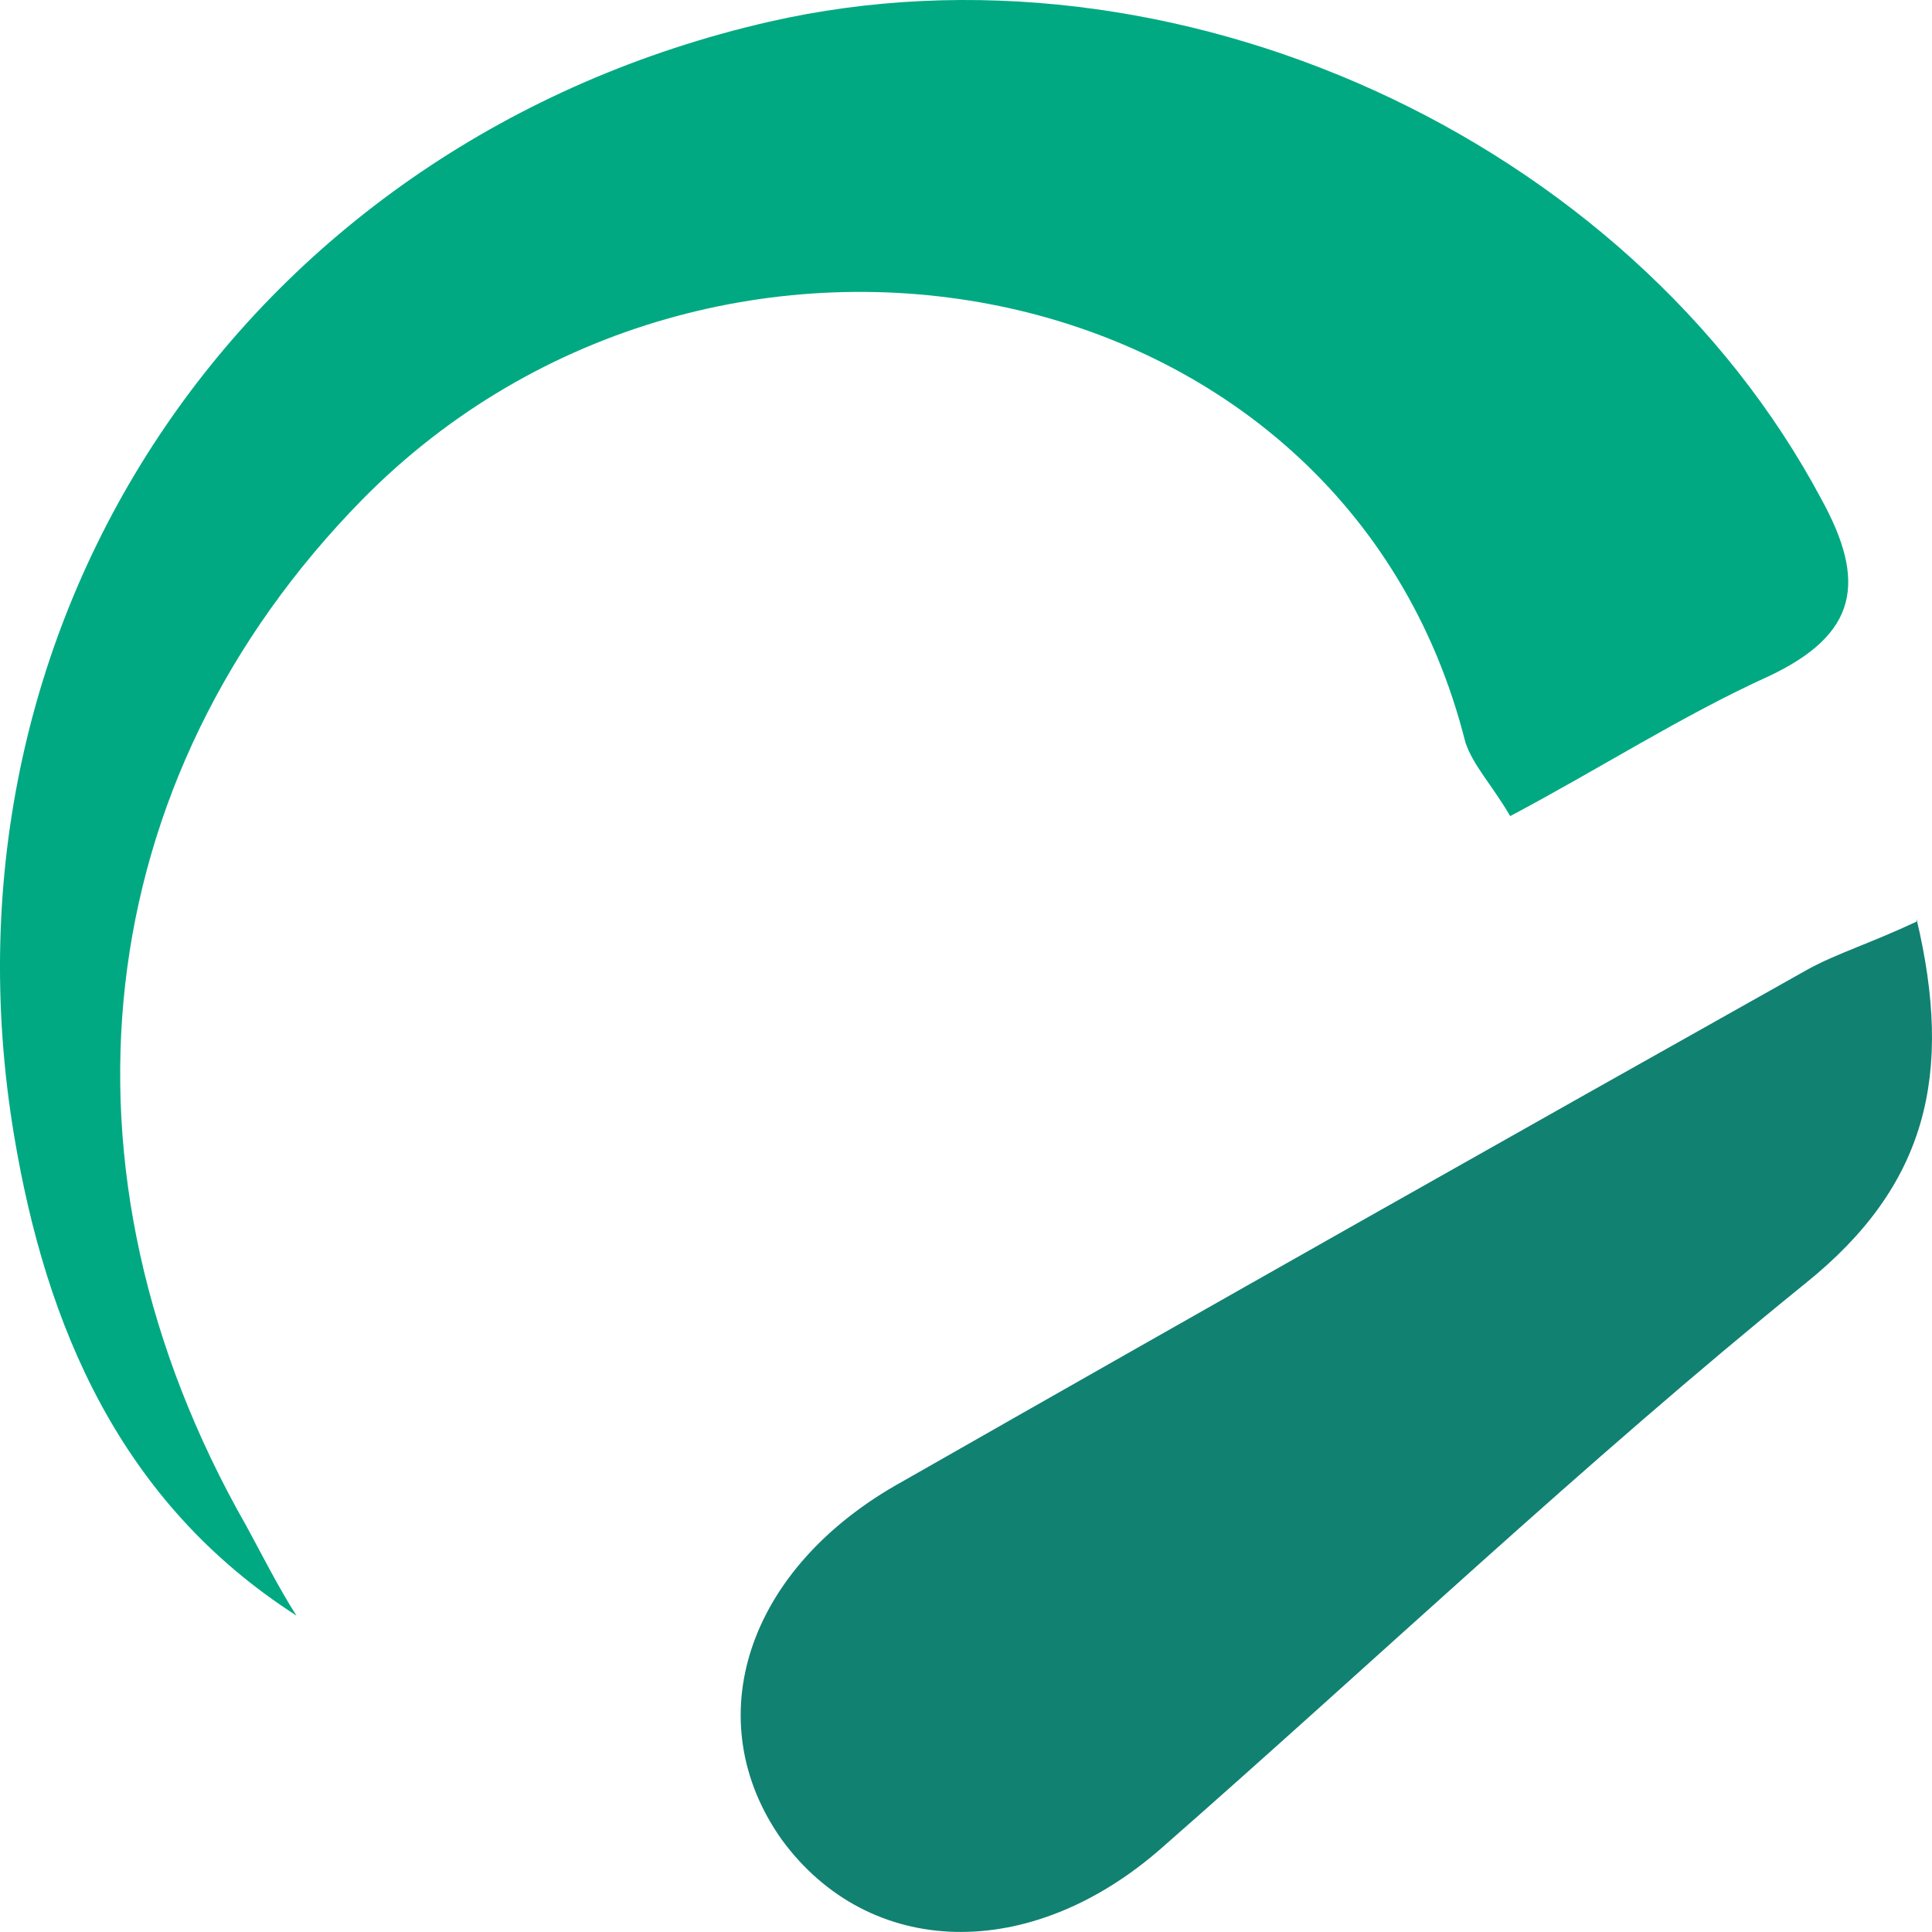
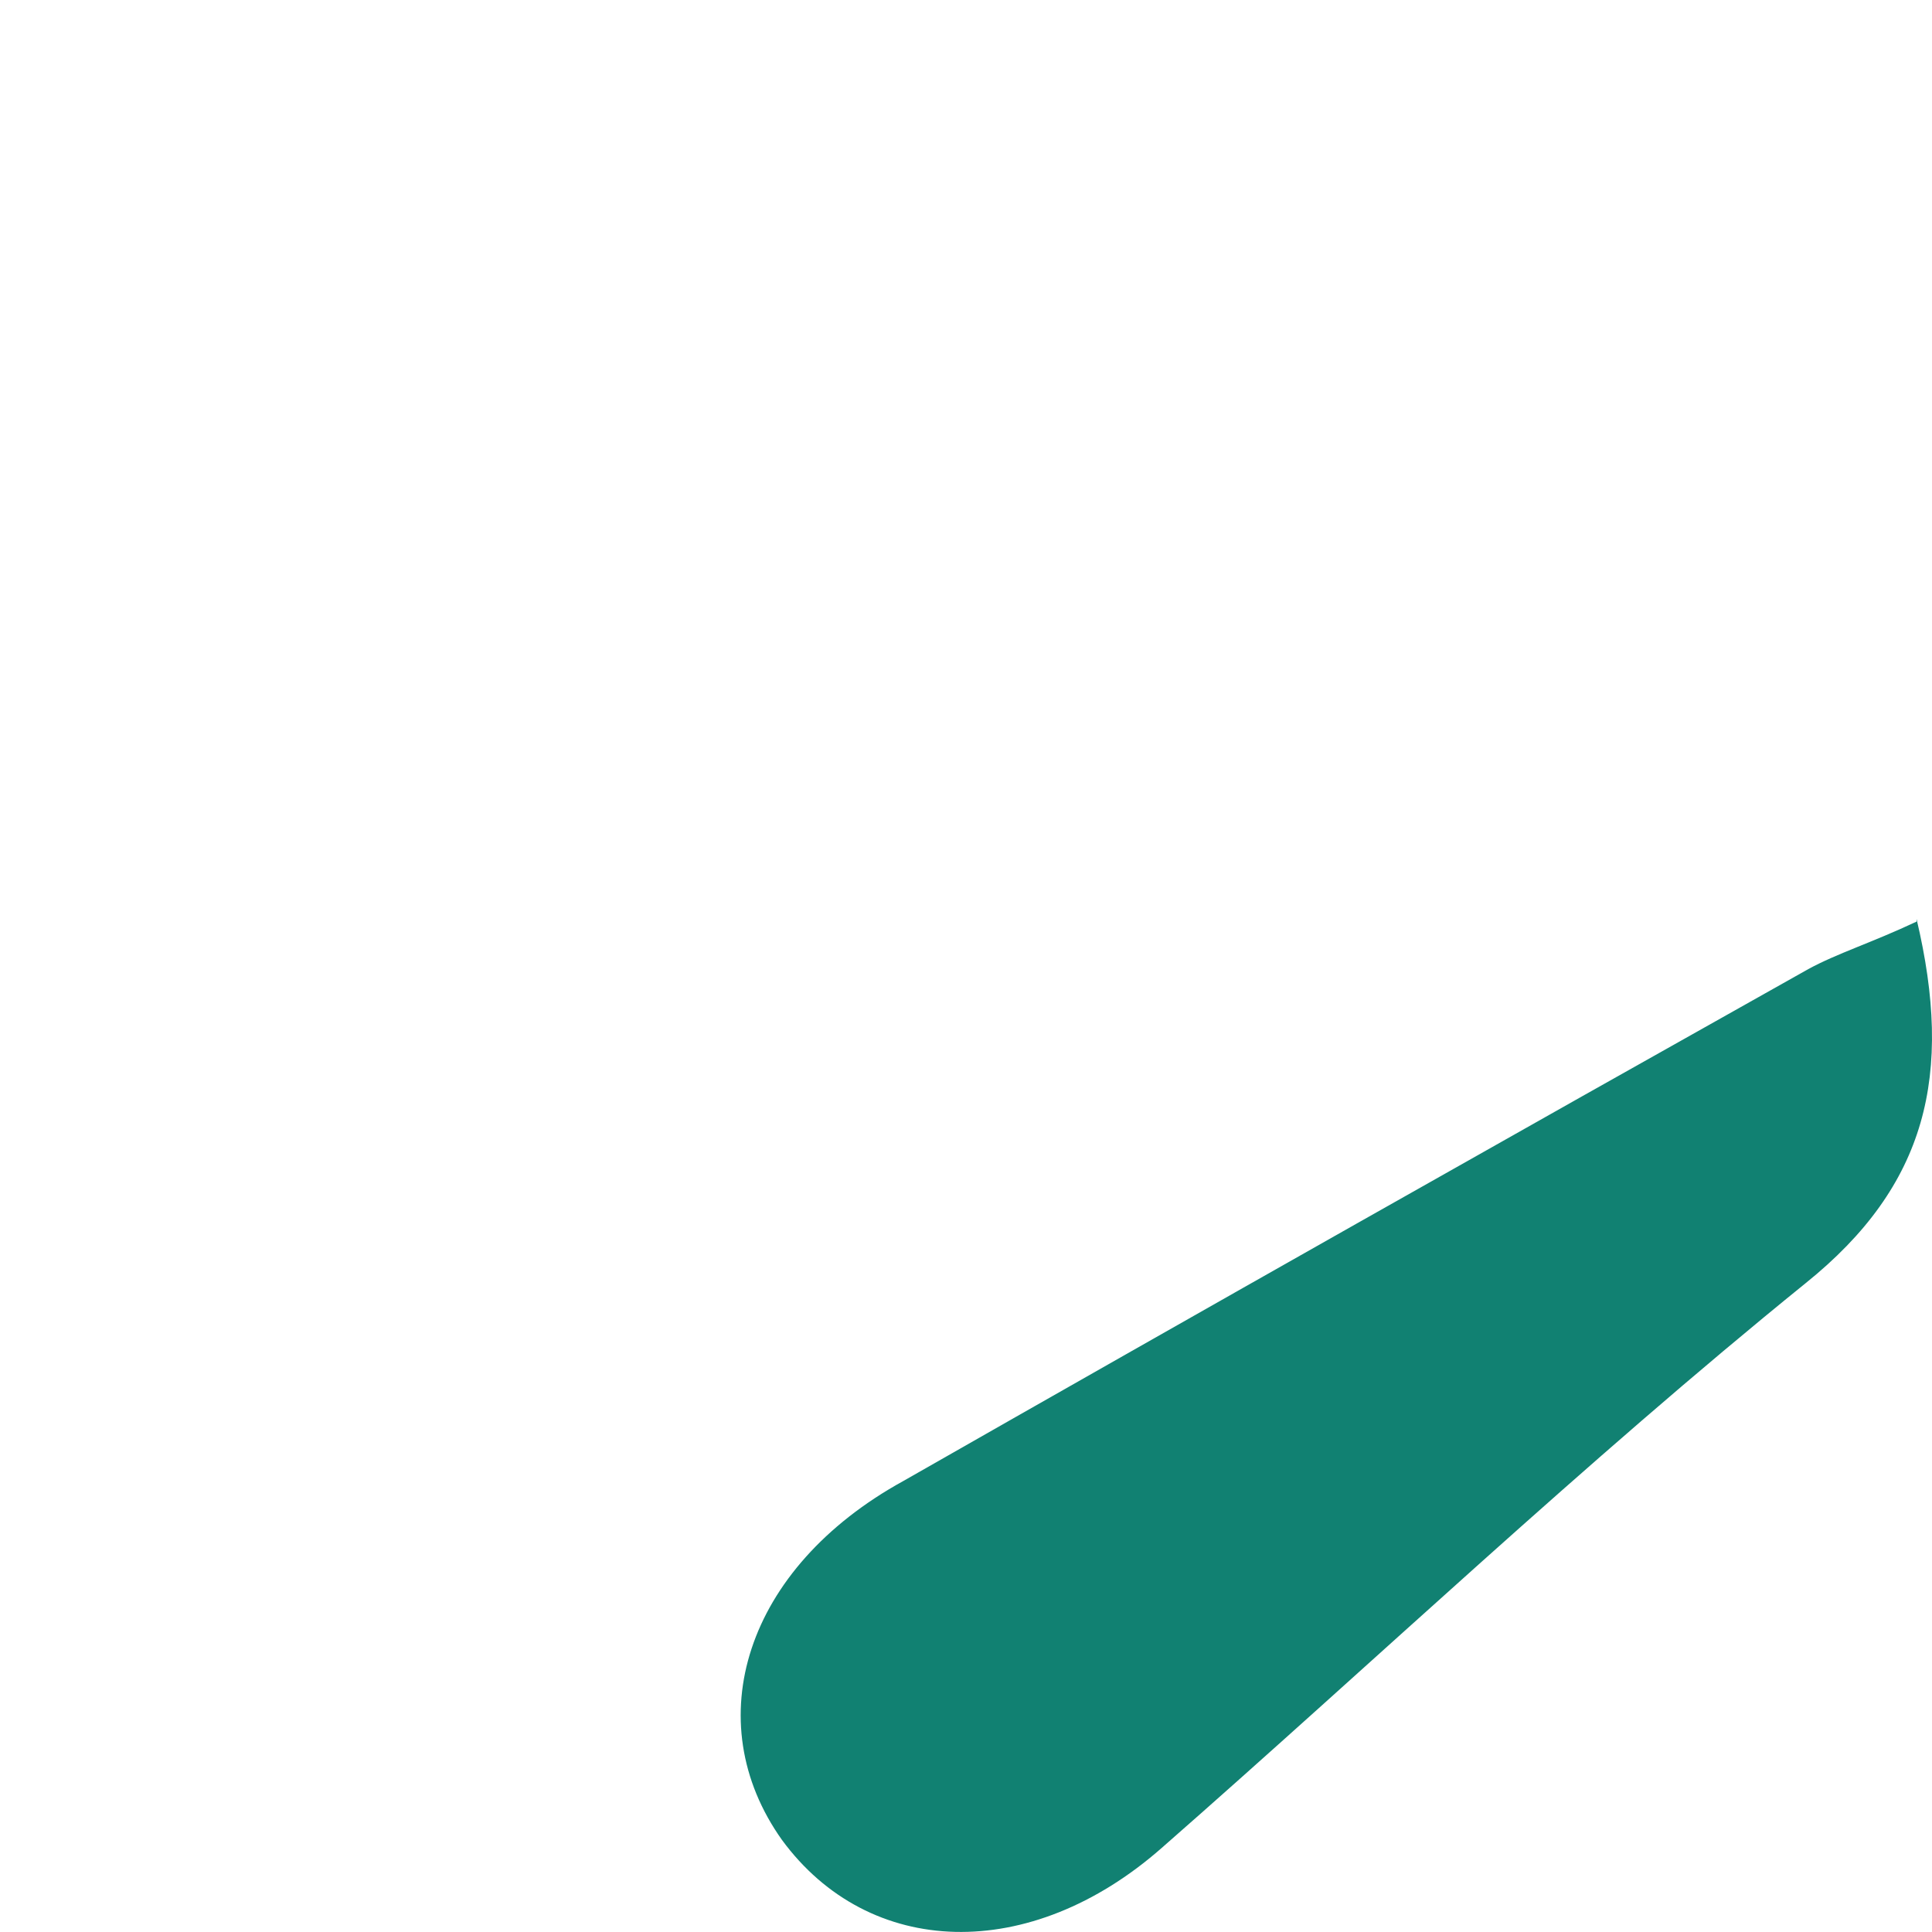
<svg xmlns="http://www.w3.org/2000/svg" width="39" height="39" viewBox="0 0 39 39" fill="none">
-   <path d="M5.984 32.613C2.415 30.322 0.924 26.754 0.284 22.919C-1.473 12.372 5.078 2.838 15.518 0.441C23.667 -1.424 32.882 2.784 36.77 10.082C37.676 11.733 37.516 12.798 35.705 13.65C33.947 14.449 32.296 15.515 30.485 16.474C30.113 15.834 29.74 15.461 29.58 14.982C27.13 5.235 14.399 2.891 7.315 10.082C1.776 15.728 0.87 23.611 4.972 30.802C5.291 31.388 5.611 32.027 5.984 32.613Z" fill="#00A982" />
  <path d="M38.688 18.55C39.434 21.693 38.901 23.93 36.451 25.901C31.977 29.523 27.769 33.518 23.454 37.3C20.791 39.643 17.542 39.537 15.784 37.14C14.08 34.743 15.039 31.654 18.235 29.896C24.307 26.433 30.432 22.971 36.504 19.562C37.09 19.243 37.783 19.03 38.688 18.604V18.55Z" fill="#118172" />
</svg>